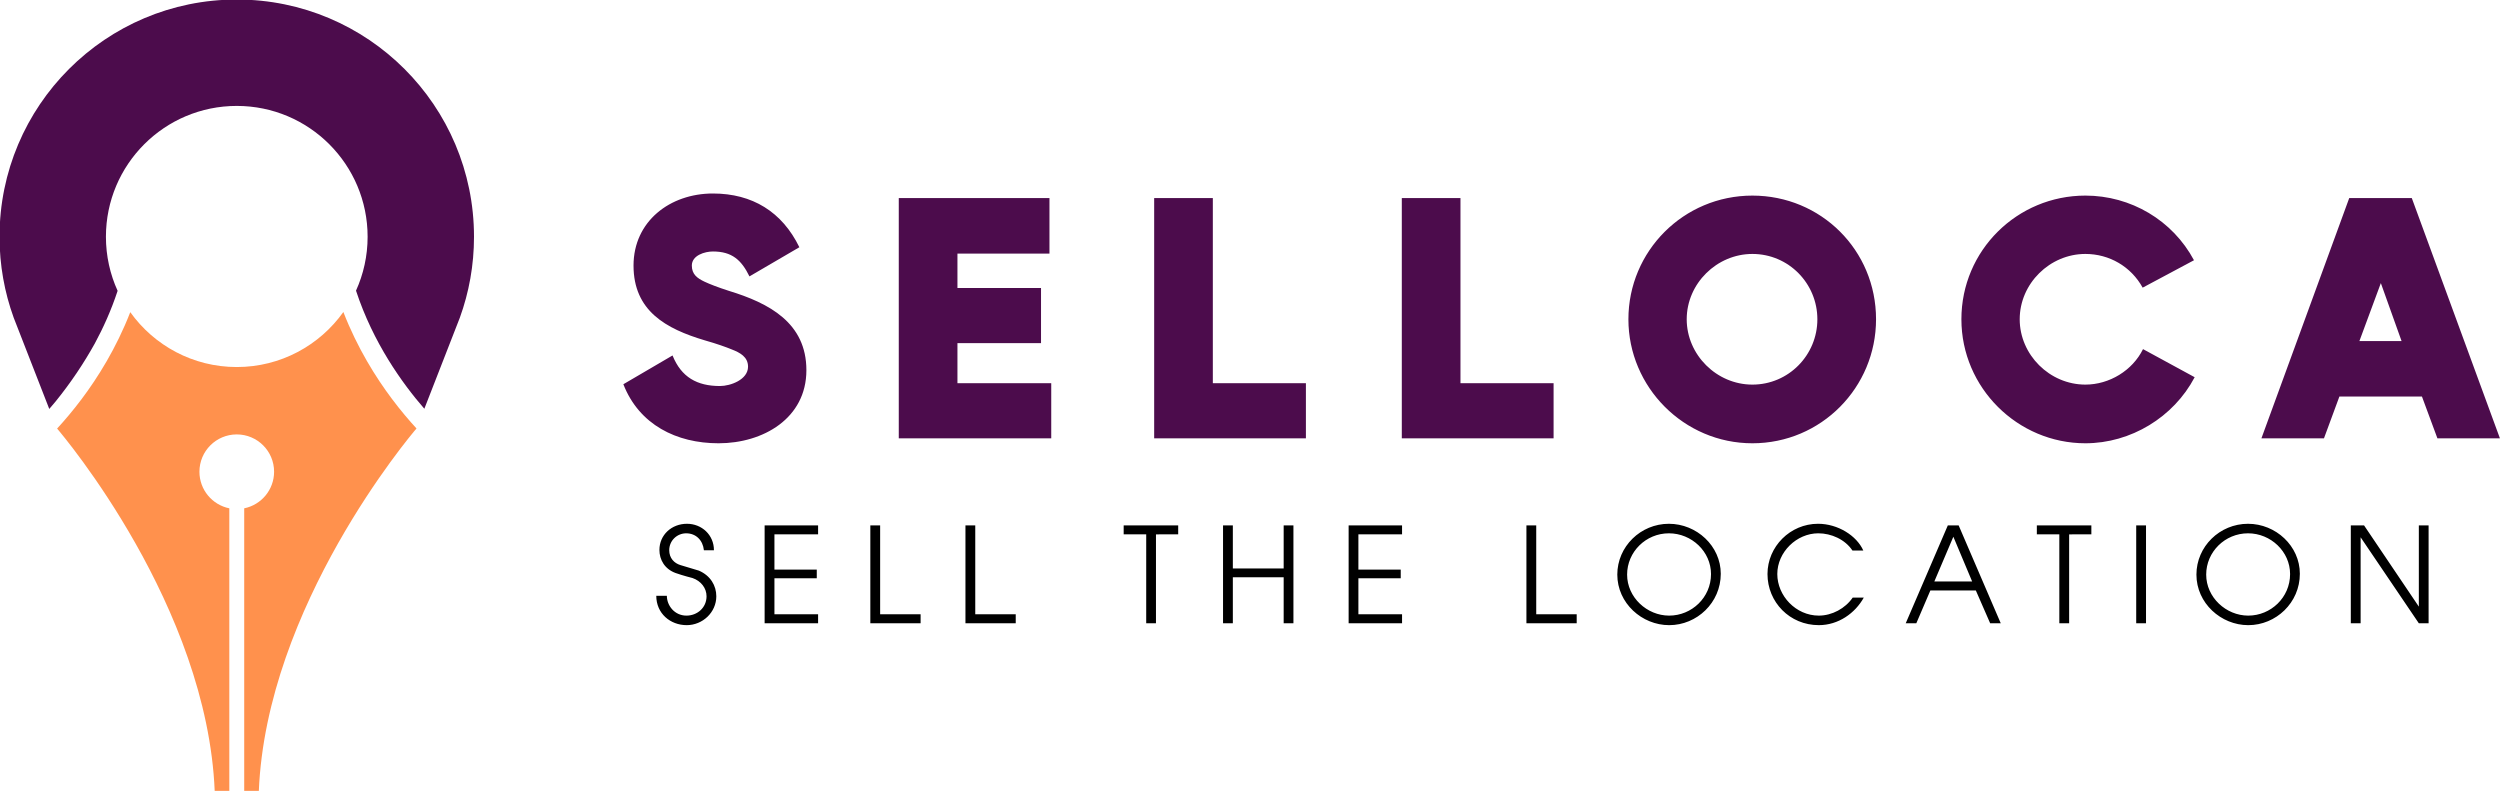
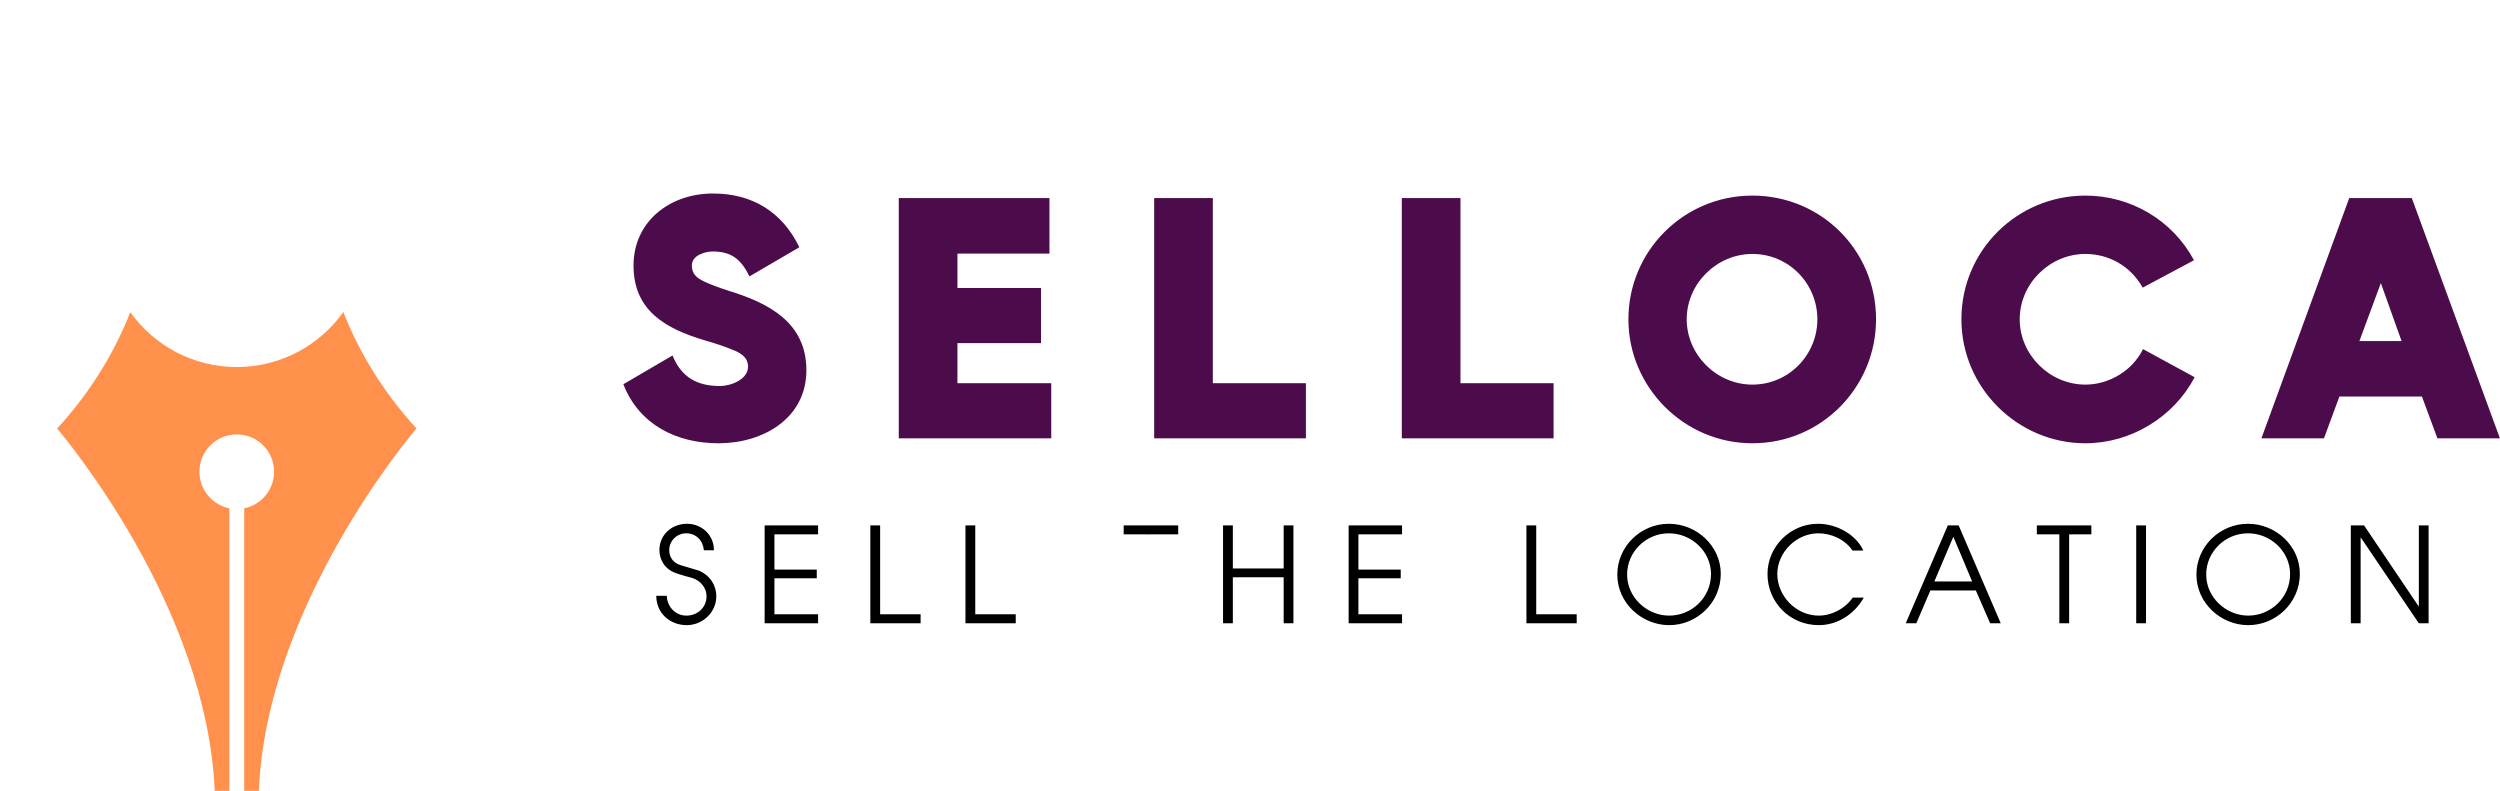
<svg xmlns="http://www.w3.org/2000/svg" xmlns:ns1="http://sodipodi.sourceforge.net/DTD/sodipodi-0.dtd" xmlns:ns2="http://www.inkscape.org/namespaces/inkscape" version="1.1" width="1052.671" height="333.01" viewBox="0 0 1052.671 333.01" xml:space="preserve" id="svg89" ns1:docname="sellocalogo_optimized.svg" ns2:version="1.2.2 (b0a84865, 2022-12-01)">
  <ns1:namedview id="namedview91" pagecolor="#ffffff" bordercolor="#666666" borderopacity="1.0" ns2:showpageshadow="false" ns2:pageopacity="0.0" ns2:pagecheckerboard="0" ns2:deskcolor="#d1d1d1" showgrid="false" ns2:zoom="0.23046875" ns2:cx="-97.627119" ns2:cy="180.0678" ns2:window-width="1467" ns2:window-height="723" ns2:window-x="0" ns2:window-y="25" ns2:window-maximized="0" ns2:current-layer="svg89" showborder="false" borderlayer="false" />
  <desc id="desc59">Created with Fabric.js 5.3.0</desc>
  <defs id="defs61">
</defs>
  <g transform="matrix(1.921,0,0,1.921,657.557,134.063)" id="text-logo">
    <g paint-order="stroke" id="g69">
      <g id="text-logo-path-0">
        <path style="opacity:1;fill:#4c0c4c;fill-rule:nonzero;stroke:none;stroke-width:0;stroke-linecap:butt;stroke-linejoin:miter;stroke-miterlimit:4;stroke-dasharray:none;stroke-dashoffset:0" paint-order="stroke" transform="translate(-207.745,26.295)" d="m 22.95,1.08 c 9.78,0 19.25,-5.47 19.25,-16.02 0,-10.39 -8.17,-14.7 -17.02,-17.4 -2.39,-0.77 -4.16,-1.46 -5.31,-2 -1.62,-0.77 -2.78,-1.62 -2.78,-3.54 0,-2.24 2.85,-3.08 4.62,-3.08 4.16,0 6.24,1.84 8.01,5.46 l 10.94,-6.39 c -3.78,-7.77 -10.32,-11.78 -18.95,-11.78 -9.39,0 -17.4,6.08 -17.4,15.79 0,9.93 7.09,13.86 15.63,16.4 2.7,0.77 4.62,1.46 5.93,2 1.77,0.69 3.54,1.62 3.54,3.77 0,2.85 -3.85,4.24 -6.16,4.24 -5,0 -8.47,-1.93 -10.39,-6.7 L 2.08,-11.86 C 5.54,-3 13.71,1.08 22.95,1.08 Z m 52.36,-13.17 v -8.78 H 93.63 V -32.96 H 75.31 V -40.5 H 95.48 V -52.67 H 62.45 V 0 h 33.42 v -12.09 z m 55.98,0 V -52.67 H 118.43 V 0 h 33.26 v -12.09 z m 54.28,0 V -52.67 H 172.71 V 0 h 33.27 v -12.09 z m 63.99,13.17 c 15.09,0 27.1,-12.24 27.1,-27.18 0,-15.17 -12.09,-27.11 -27.1,-27.11 -15.09,0 -27.18,12.17 -27.18,27.11 0,14.86 12.16,27.18 27.18,27.18 z m -14.4,-27.18 c 0,-7.86 6.62,-14.32 14.4,-14.32 7.93,0 14.24,6.46 14.24,14.32 0,7.85 -6.31,14.32 -14.24,14.32 -7.86,0 -14.4,-6.55 -14.4,-14.32 z m 60.21,0 c 0,15.01 12.32,27.18 27.18,27.18 9.94,0 19.33,-5.7 23.95,-14.48 l -11.32,-6.16 c -2.31,4.7 -7.39,7.78 -12.63,7.78 -7.85,0 -14.4,-6.55 -14.4,-14.32 0,-7.86 6.63,-14.32 14.4,-14.32 5.24,0 10.01,2.77 12.55,7.39 l 11.25,-6.01 c -4.7,-8.78 -13.86,-14.17 -23.8,-14.17 -14.94,0 -27.18,12.01 -27.18,27.11 z M 399.71,0 h 13.7 L 394.09,-52.67 H 380.38 L 361.13,0 h 13.71 l 3.38,-9.16 h 18.1 z m -17.1,-21.33 4.7,-12.7 4.54,12.7 z" stroke-linecap="round" id="path66" />
      </g>
    </g>
  </g>
  <g transform="matrix(1.921,0,0,1.921,649.471,241.89)" id="tagline-b6ee60cd-19c5-4426-8f5e-728c1bca60a7-logo">
    <g paint-order="stroke" id="g75">
      <g id="tagline-b6ee60cd-19c5-4426-8f5e-728c1bca60a7-logo-path-0">
-         <path style="opacity:1;fill:#000000;fill-rule:nonzero;stroke:none;stroke-width:0;stroke-linecap:butt;stroke-linejoin:miter;stroke-miterlimit:4;stroke-dasharray:none;stroke-dashoffset:0" paint-order="stroke" transform="translate(-194.88,10.7)" d="m 13.8,-5.92 c 0,-2.32 -1.27,-4.52 -3.82,-5.62 l -4.06,-1.22 c -1.34,-0.41 -2.44,-1.51 -2.44,-3.25 0,-2.14 1.74,-3.71 3.71,-3.71 2.15,0 3.66,1.51 3.89,3.71 h 2.2 c 0,-3.36 -2.67,-5.8 -5.91,-5.8 -3.37,0 -6.04,2.44 -6.04,5.74 0,2.15 1.16,4.18 3.54,5.05 1.63,0.58 3.71,1.1 3.71,1.1 1.86,0.64 3.08,2.21 3.08,4 0,2.5 -2.03,4.24 -4.41,4.24 -2.61,0 -4.29,-2.21 -4.29,-4.35 H 0.64 c 0,3.88 3.07,6.44 6.67,6.44 3.48,0 6.49,-2.79 6.49,-6.33 z M 36.11,0 v -1.97 h -9.57 v -7.89 h 9.28 v -1.91 h -9.28 v -7.72 h 9.57 v -1.97 H 24.39 V 0 Z M 58.58,0 V -1.97 H 49.71 V -21.46 H 47.56 V 0 Z M 79.43,0 V -1.97 H 70.56 V -21.46 H 68.41 V 0 Z m 35.61,-19.49 v -1.97 h -11.95 v 1.97 h 4.94 V 0 h 2.14 V -19.49 Z M 140.3,0 v -21.46 h -2.14 v 9.45 h -11.14 v -9.45 h -2.15 V 0 h 2.15 v -10.09 h 11.14 V 0 Z m 23.81,0 v -1.97 h -9.57 v -7.89 h 9.28 v -1.91 h -9.28 v -7.72 h 9.57 v -1.97 H 152.4 V 0 Z m 38.28,0 v -1.97 h -8.87 v -19.49 h -2.15 V 0 Z m 31.58,-10.85 c 0,-6.09 -5.28,-10.96 -11.37,-10.96 -6.2,0 -11.31,4.99 -11.31,11.14 0,6.26 5.4,11.08 11.37,11.08 6.09,0 11.31,-4.93 11.31,-11.26 z m -2.14,0.06 c 0,5.16 -4.24,9.11 -9.17,9.11 -4.87,0 -9.22,-4 -9.22,-8.99 0,-4.99 4.12,-9.05 9.16,-9.05 4.99,0 9.23,4 9.23,8.93 z m 33.49,5.16 h -2.43 c -1.63,2.38 -4.53,3.95 -7.43,3.95 -5.04,0 -9.1,-4.35 -9.1,-9.11 0,-4.81 4.23,-8.93 8.99,-8.93 2.84,0 5.85,1.33 7.48,3.77 h 2.38 c -1.45,-3.25 -5.57,-5.86 -9.92,-5.86 -6.09,0 -11.08,4.99 -11.08,11.02 0,6.15 4.87,11.2 11.25,11.2 4.29,0 7.95,-2.61 9.86,-6.04 z M 295.34,0 286.11,-21.46 h -2.37 L 274.51,0 h 2.32 l 3.08,-7.19 h 9.97 L 293.02,0 Z m -6.27,-9.16 h -8.29 l 4.17,-9.81 z m 26.13,-10.33 v -1.97 h -11.95 v 1.97 h 4.93 V 0 h 2.15 V -19.49 Z M 327.18,0 v -21.46 h -2.15 V 0 Z m 33.72,-10.85 c 0,-6.09 -5.27,-10.96 -11.36,-10.96 -6.21,0 -11.31,4.99 -11.31,11.14 0,6.26 5.39,11.08 11.36,11.08 6.09,0 11.31,-4.93 11.31,-11.26 z m -2.14,0.06 c 0,5.16 -4.24,9.11 -9.17,9.11 -4.87,0 -9.22,-4 -9.22,-8.99 0,-4.99 4.12,-9.05 9.17,-9.05 4.98,0 9.22,4 9.22,8.93 z M 389.12,0 v -21.46 h -2.14 v 17.81 l -12.01,-17.81 h -2.9 V 0 h 2.15 V -18.85 L 386.98,0 Z" stroke-linecap="round" id="path72" />
+         <path style="opacity:1;fill:#000000;fill-rule:nonzero;stroke:none;stroke-width:0;stroke-linecap:butt;stroke-linejoin:miter;stroke-miterlimit:4;stroke-dasharray:none;stroke-dashoffset:0" paint-order="stroke" transform="translate(-194.88,10.7)" d="m 13.8,-5.92 c 0,-2.32 -1.27,-4.52 -3.82,-5.62 l -4.06,-1.22 c -1.34,-0.41 -2.44,-1.51 -2.44,-3.25 0,-2.14 1.74,-3.71 3.71,-3.71 2.15,0 3.66,1.51 3.89,3.71 h 2.2 c 0,-3.36 -2.67,-5.8 -5.91,-5.8 -3.37,0 -6.04,2.44 -6.04,5.74 0,2.15 1.16,4.18 3.54,5.05 1.63,0.58 3.71,1.1 3.71,1.1 1.86,0.64 3.08,2.21 3.08,4 0,2.5 -2.03,4.24 -4.41,4.24 -2.61,0 -4.29,-2.21 -4.29,-4.35 H 0.64 c 0,3.88 3.07,6.44 6.67,6.44 3.48,0 6.49,-2.79 6.49,-6.33 z M 36.11,0 v -1.97 h -9.57 v -7.89 h 9.28 v -1.91 h -9.28 v -7.72 h 9.57 v -1.97 H 24.39 V 0 Z M 58.58,0 V -1.97 H 49.71 V -21.46 H 47.56 V 0 Z M 79.43,0 V -1.97 H 70.56 V -21.46 H 68.41 V 0 Z m 35.61,-19.49 v -1.97 h -11.95 v 1.97 h 4.94 V 0 V -19.49 Z M 140.3,0 v -21.46 h -2.14 v 9.45 h -11.14 v -9.45 h -2.15 V 0 h 2.15 v -10.09 h 11.14 V 0 Z m 23.81,0 v -1.97 h -9.57 v -7.89 h 9.28 v -1.91 h -9.28 v -7.72 h 9.57 v -1.97 H 152.4 V 0 Z m 38.28,0 v -1.97 h -8.87 v -19.49 h -2.15 V 0 Z m 31.58,-10.85 c 0,-6.09 -5.28,-10.96 -11.37,-10.96 -6.2,0 -11.31,4.99 -11.31,11.14 0,6.26 5.4,11.08 11.37,11.08 6.09,0 11.31,-4.93 11.31,-11.26 z m -2.14,0.06 c 0,5.16 -4.24,9.11 -9.17,9.11 -4.87,0 -9.22,-4 -9.22,-8.99 0,-4.99 4.12,-9.05 9.16,-9.05 4.99,0 9.23,4 9.23,8.93 z m 33.49,5.16 h -2.43 c -1.63,2.38 -4.53,3.95 -7.43,3.95 -5.04,0 -9.1,-4.35 -9.1,-9.11 0,-4.81 4.23,-8.93 8.99,-8.93 2.84,0 5.85,1.33 7.48,3.77 h 2.38 c -1.45,-3.25 -5.57,-5.86 -9.92,-5.86 -6.09,0 -11.08,4.99 -11.08,11.02 0,6.15 4.87,11.2 11.25,11.2 4.29,0 7.95,-2.61 9.86,-6.04 z M 295.34,0 286.11,-21.46 h -2.37 L 274.51,0 h 2.32 l 3.08,-7.19 h 9.97 L 293.02,0 Z m -6.27,-9.16 h -8.29 l 4.17,-9.81 z m 26.13,-10.33 v -1.97 h -11.95 v 1.97 h 4.93 V 0 h 2.15 V -19.49 Z M 327.18,0 v -21.46 h -2.15 V 0 Z m 33.72,-10.85 c 0,-6.09 -5.27,-10.96 -11.36,-10.96 -6.21,0 -11.31,4.99 -11.31,11.14 0,6.26 5.39,11.08 11.36,11.08 6.09,0 11.31,-4.93 11.31,-11.26 z m -2.14,0.06 c 0,5.16 -4.24,9.11 -9.17,9.11 -4.87,0 -9.22,-4 -9.22,-8.99 0,-4.99 4.12,-9.05 9.17,-9.05 4.98,0 9.22,4 9.22,8.93 z M 389.12,0 v -21.46 h -2.14 v 17.81 l -12.01,-17.81 h -2.9 V 0 h 2.15 V -18.85 L 386.98,0 Z" stroke-linecap="round" id="path72" />
      </g>
    </g>
  </g>
  <g transform="matrix(1.433,0,0,1.433,99.694,166.505)" id="logo-logo">
    <g paint-order="stroke" id="g86">
      <g transform="matrix(0.185,0,0,-0.185,0,-56.182)" id="g80">
-         <path style="opacity:1;fill:#4c0c4c;fill-rule:nonzero;stroke:none;stroke-width:1;stroke-linecap:butt;stroke-linejoin:miter;stroke-miterlimit:4;stroke-dasharray:none;stroke-dashoffset:0" paint-order="stroke" transform="translate(-1625,-1729.985)" d="m 1625,2055.13 c -208.11,0 -376.81,-168.7 -376.81,-376.81 0,-45.09 7.93,-88.32 22.45,-128.4 v 0 c 0.52,-1.43 23.07,-59.26 56.55,-145.08 3.2,3.67 6.49,7.54 9.85,11.6 24.92,30.75 45.46,61.78 62.39,92.23 13.43,24.82 26.15,52.89 36.32,83.75 -11.91,26.19 -18.57,55.26 -18.57,85.9 0,114.78 93.04,207.82 207.82,207.82 114.78,0 207.82,-93.04 207.82,-207.82 0,-30.52 -6.61,-59.49 -18.43,-85.6 27.19,-82.82 73.49,-147.26 108.54,-187.57 33.41,85.64 55.91,143.34 56.43,144.77 v 0 c 14.52,40.08 22.45,83.31 22.45,128.4 0,208.11 -168.7,376.81 -376.81,376.81" stroke-linecap="round" id="path78" />
-       </g>
+         </g>
      <g transform="matrix(0.185,0,0,-0.185,0.007,45.918)" id="g84">
        <path style="opacity:1;fill:#ff914d;fill-rule:nonzero;stroke:none;stroke-width:1;stroke-linecap:butt;stroke-linejoin:miter;stroke-miterlimit:4;stroke-dasharray:none;stroke-dashoffset:0" paint-order="stroke" transform="translate(-1625.04,-1177.176)" d="m 1794.32,1557.89 c -37.67,-52.88 -99.45,-87.4 -169.32,-87.4 -69.77,0 -131.46,34.41 -169.15,87.15 -22.29,-57.51 -52.01,-104.4 -76.99,-137.69 -13.97,-18.61 -27.43,-34.38 -39.17,-47.15 0.03,-0.07 0.05,-0.13 0.08,-0.2 9.66,-11.31 238.34,-282.09 250.21,-576.139 h 23.2 v 449.629 c -27.08,5.48 -47.47,29.41 -47.47,58.1 0,32.75 26.55,59.29 59.29,59.29 32.74,0 59.29,-26.54 59.29,-59.29 0,-28.69 -20.39,-52.62 -47.46,-58.1 V 796.461 h 23.19 c 11.87,294.049 240.56,564.839 250.21,576.139 0.05,0.14 0.11,0.27 0.16,0.41 -11.7,12.73 -25.08,28.43 -38.97,46.94 -25.02,33.34 -54.79,80.32 -77.1,137.94" stroke-linecap="round" id="path82" />
      </g>
    </g>
  </g>
</svg>